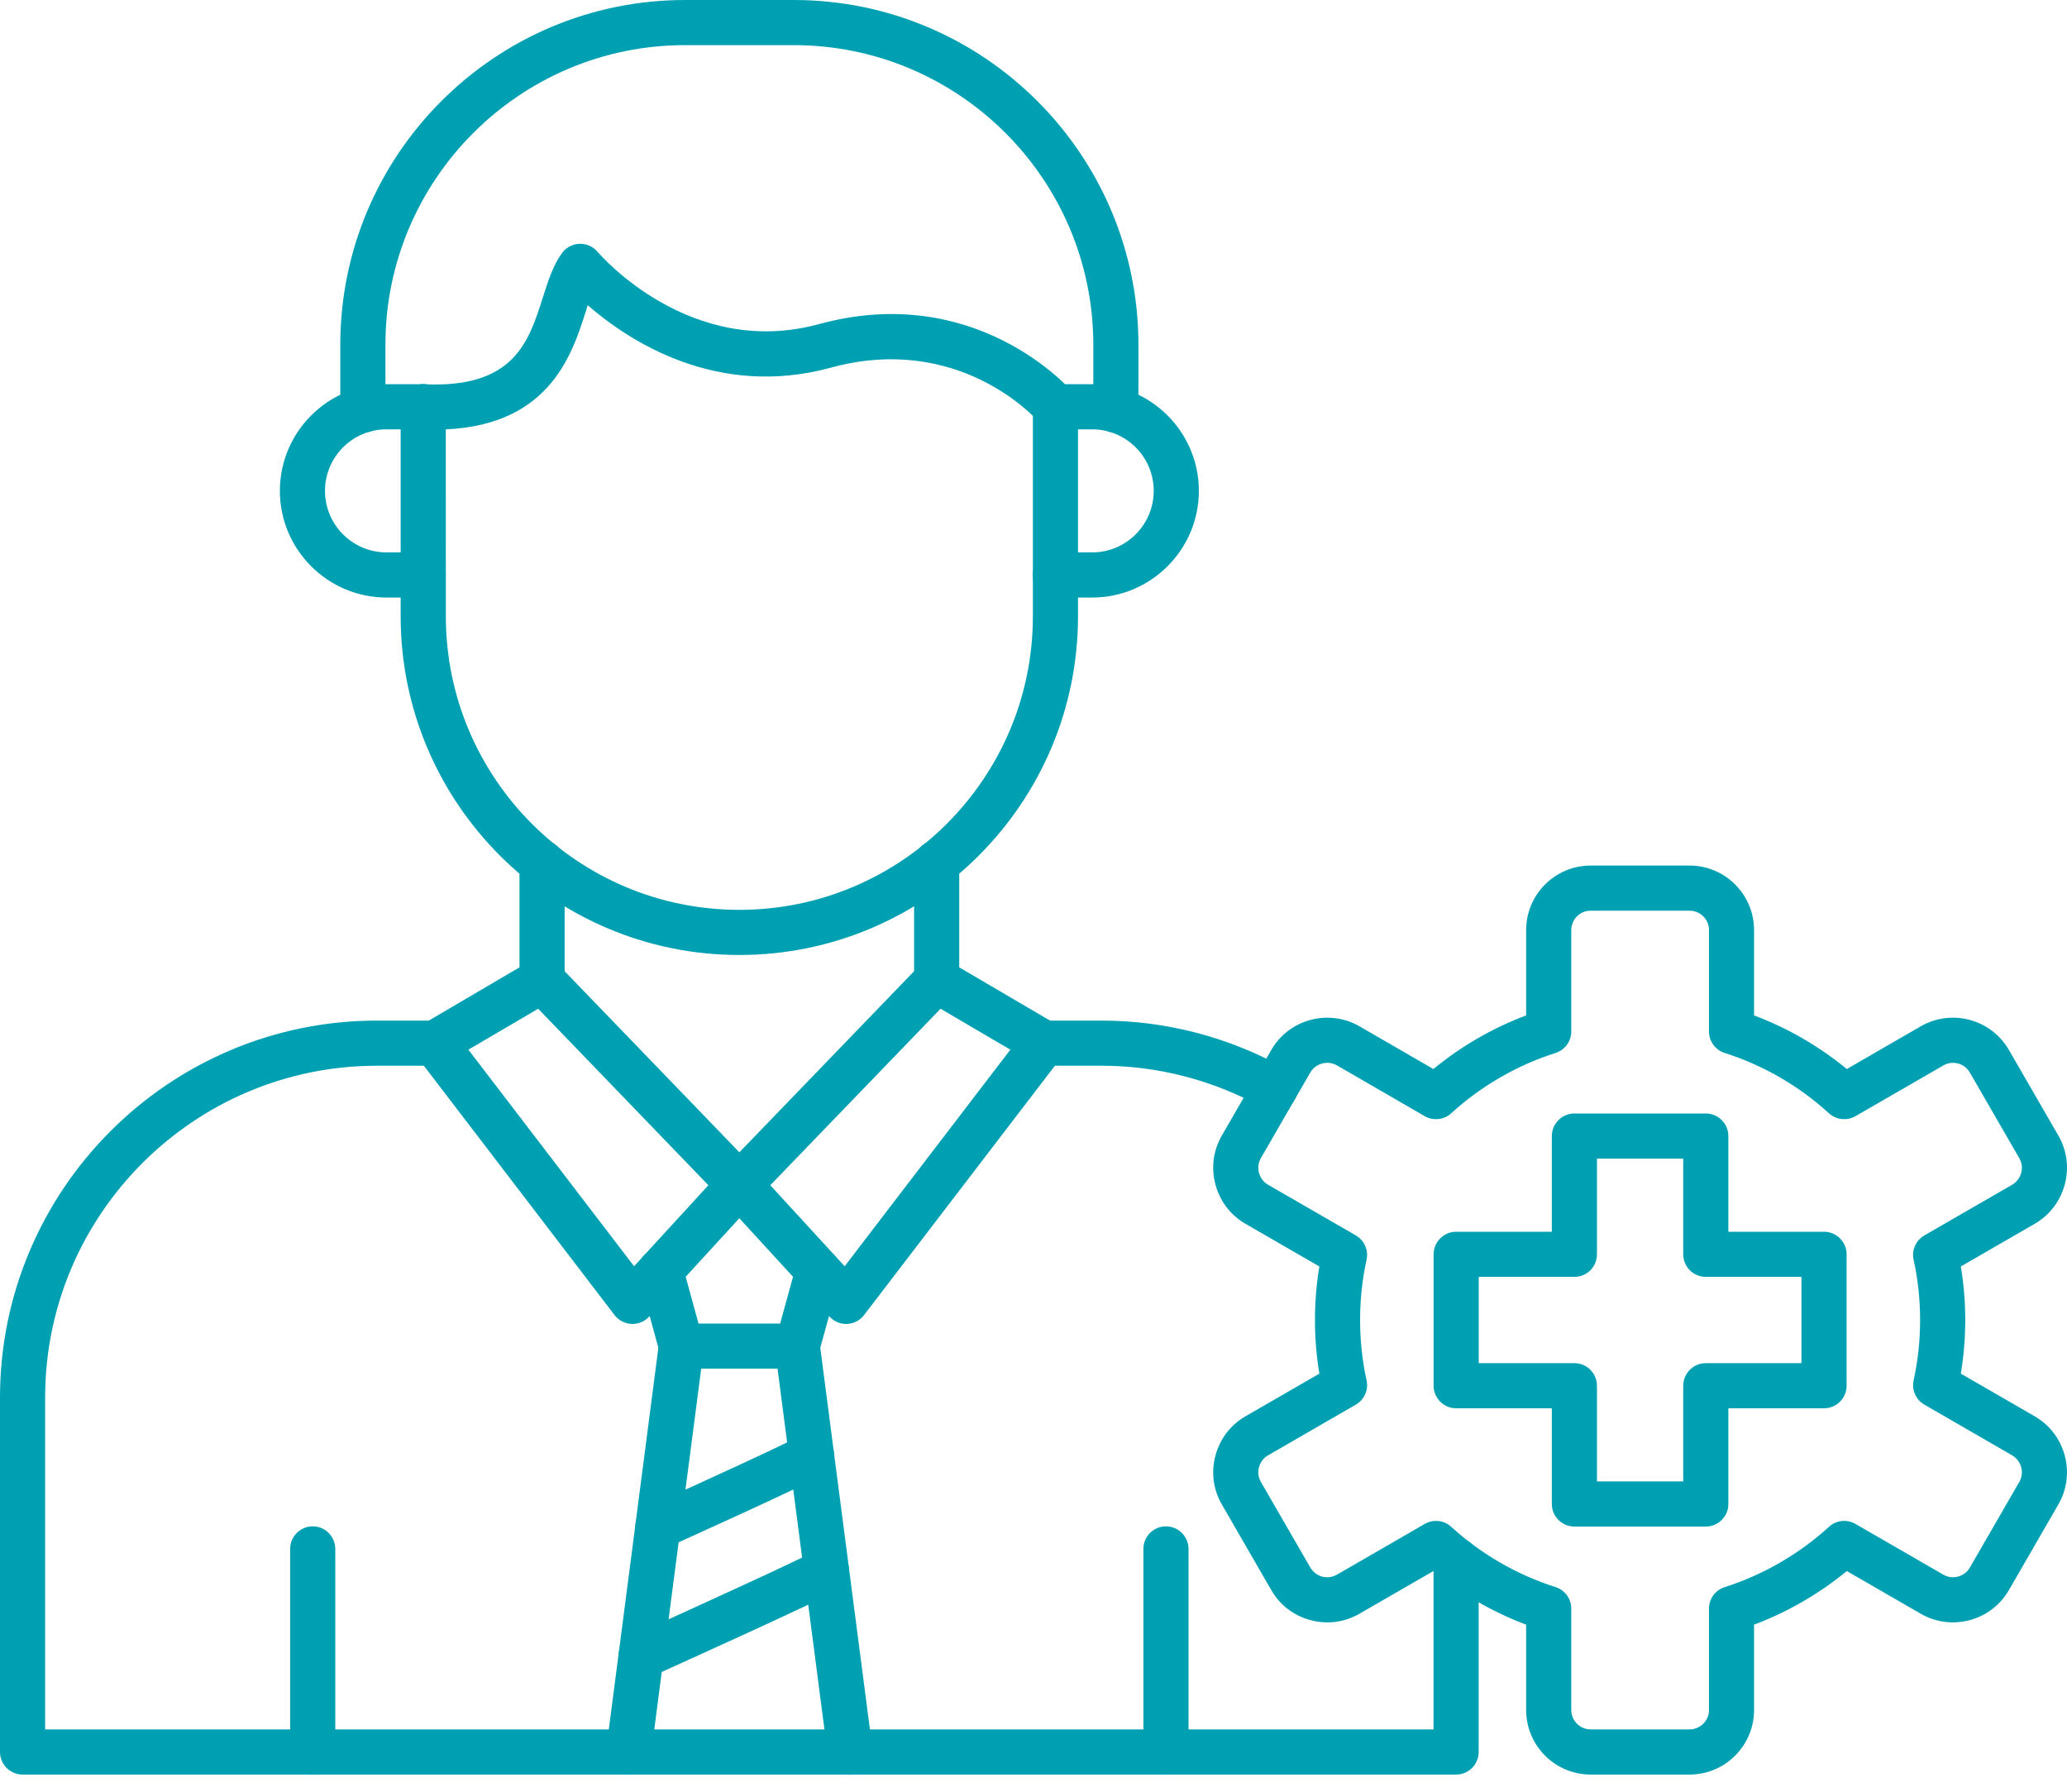
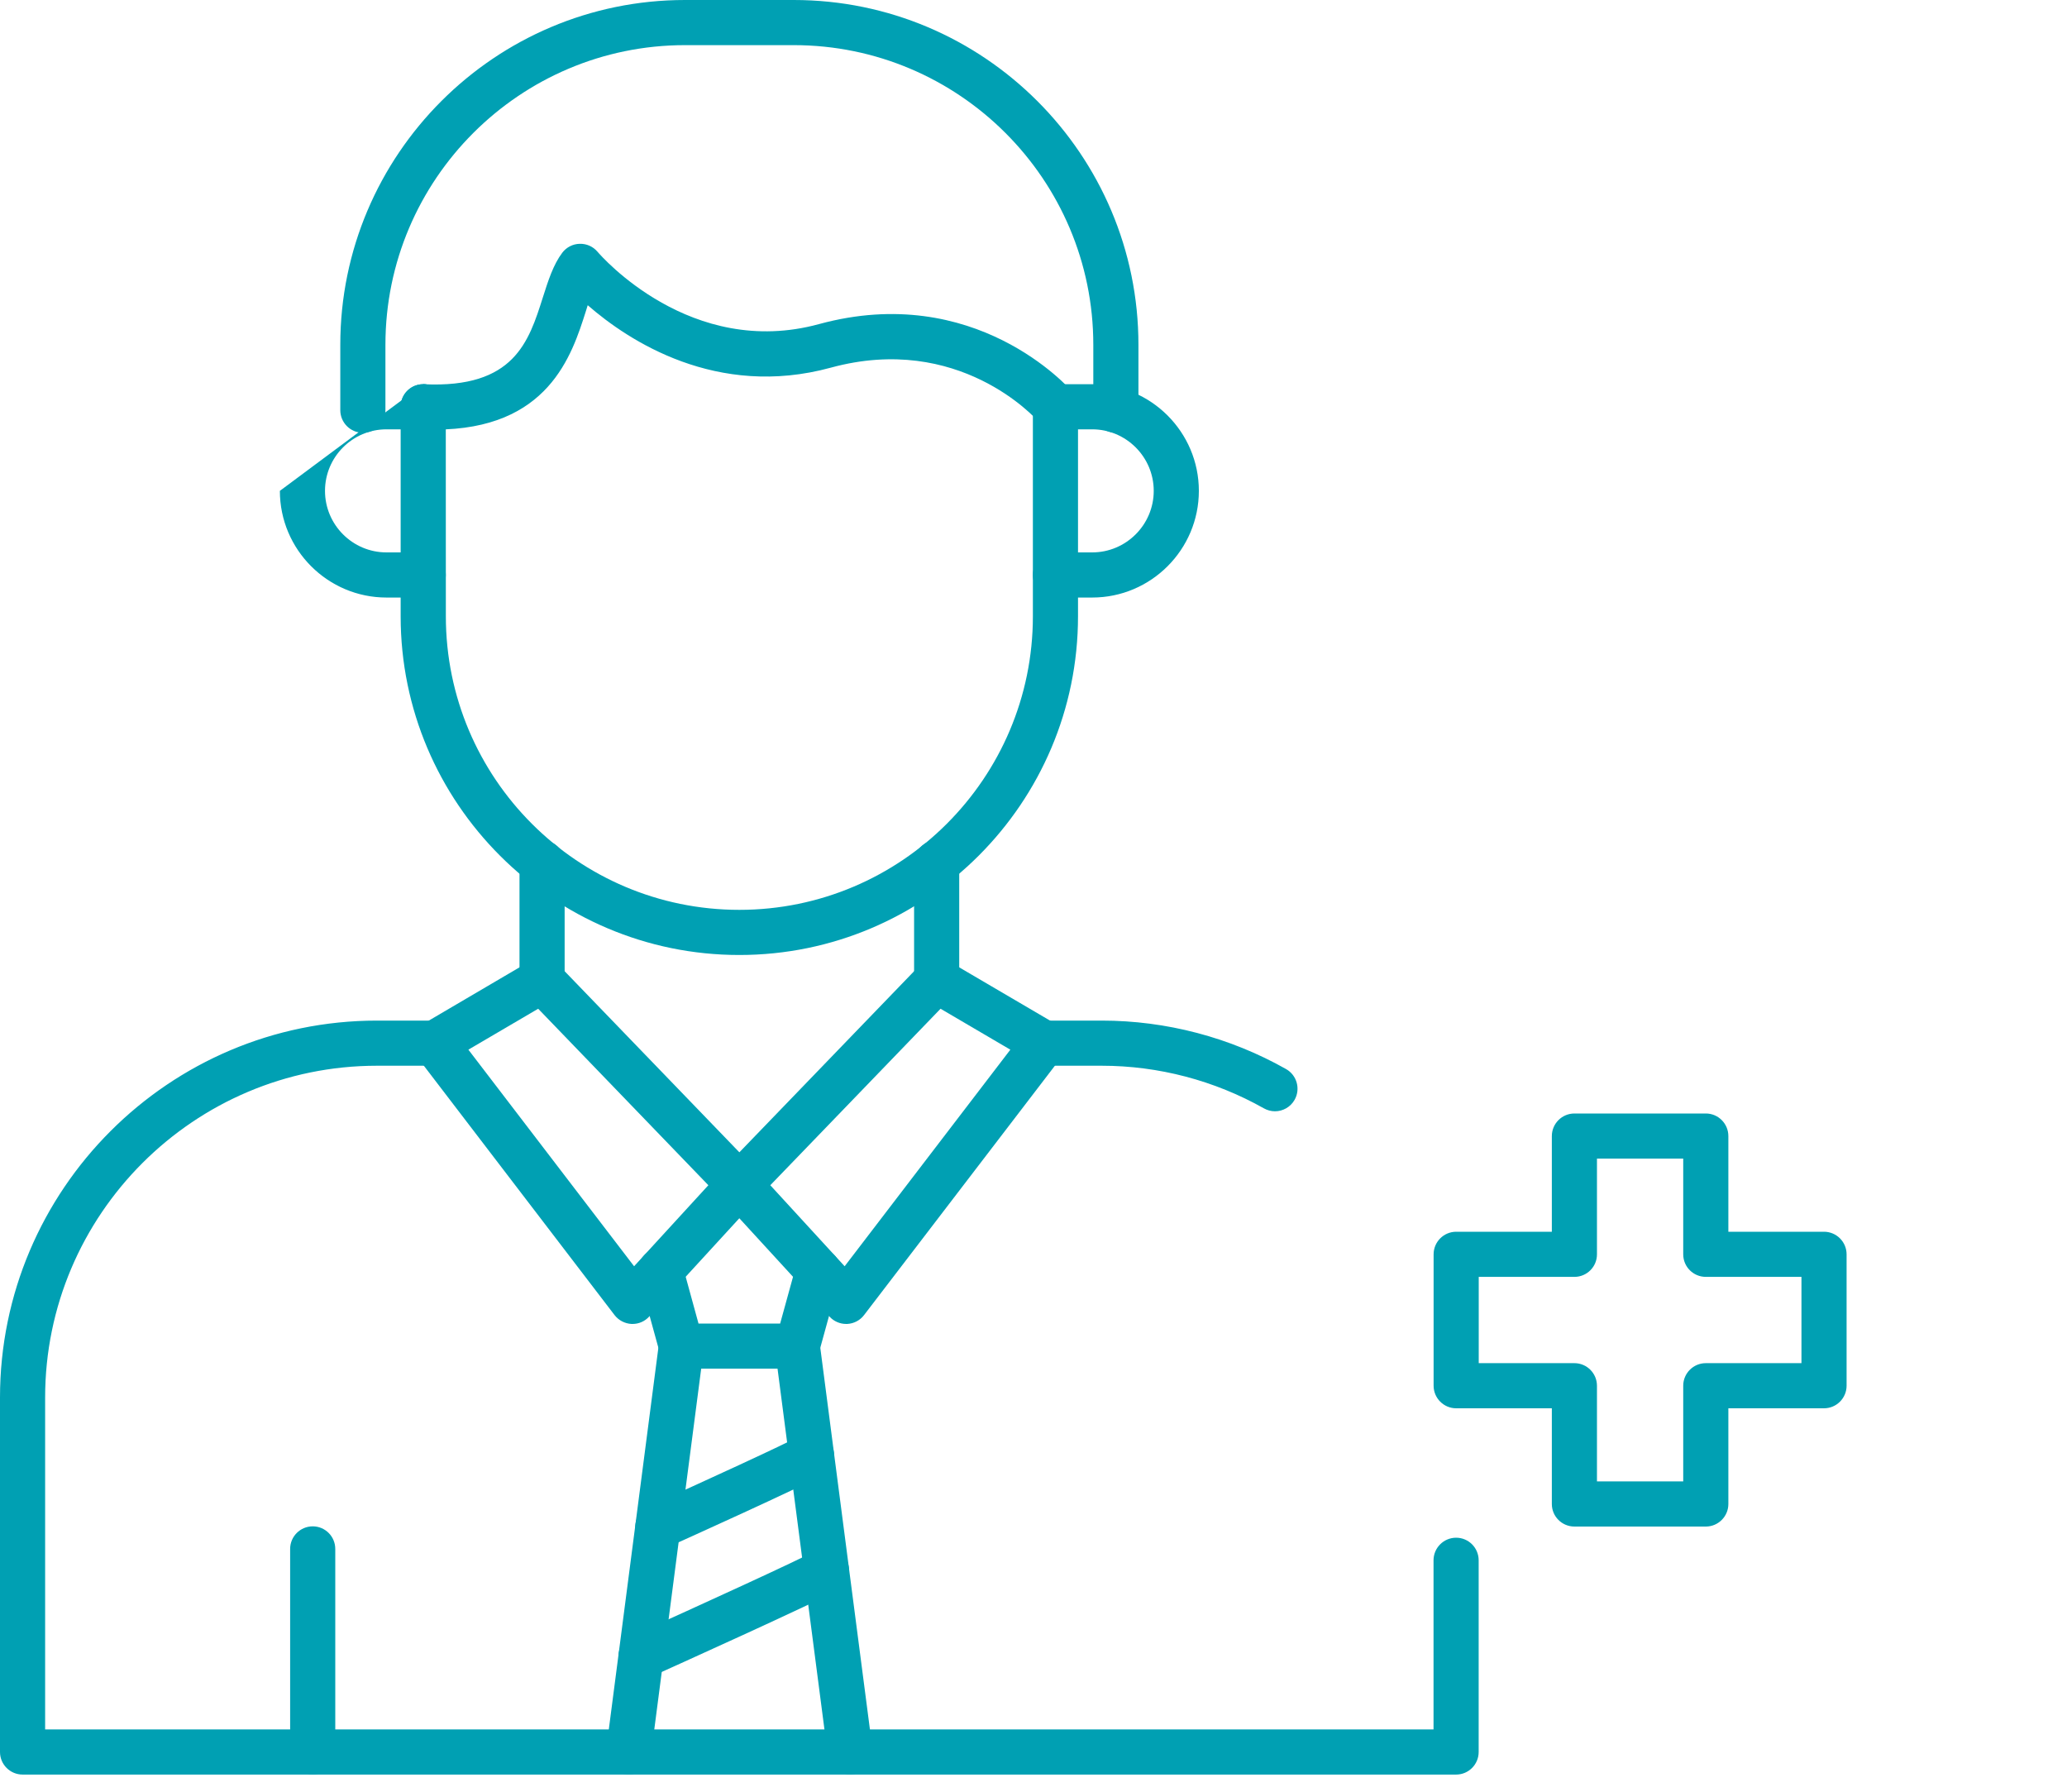
<svg xmlns="http://www.w3.org/2000/svg" width="30" height="26" viewBox="0 0 30 26" fill="none">
  <path fill-rule="evenodd" clip-rule="evenodd" d="M10.73 13.858C8.021 13.858 5.815 11.653 5.815 8.943L5.815 5.903C5.815 5.722 5.962 5.575 6.143 5.575C6.324 5.575 6.47 5.722 6.47 5.903L6.471 8.943C6.471 11.292 8.381 13.203 10.73 13.203C13.08 13.203 14.991 11.292 14.991 8.943V5.903C14.991 5.722 15.138 5.575 15.319 5.575C15.5 5.575 15.646 5.722 15.646 5.903L15.646 8.943C15.646 11.653 13.441 13.858 10.73 13.858Z" fill="#00A0B3" />
-   <path fill-rule="evenodd" clip-rule="evenodd" d="M6.143 8.671H5.609C4.757 8.671 4.062 7.976 4.062 7.123C4.062 6.27 4.757 5.575 5.609 5.575L6.143 5.575C6.324 5.575 6.47 5.722 6.47 5.903C6.471 6.084 6.324 6.23 6.143 6.23L5.609 6.23C5.117 6.23 4.717 6.631 4.717 7.123C4.717 7.615 5.117 8.016 5.609 8.016L6.143 8.016C6.324 8.016 6.47 8.162 6.47 8.343C6.471 8.524 6.324 8.671 6.143 8.671Z" fill="#00A0B3" />
+   <path fill-rule="evenodd" clip-rule="evenodd" d="M6.143 8.671H5.609C4.757 8.671 4.062 7.976 4.062 7.123L6.143 5.575C6.324 5.575 6.47 5.722 6.47 5.903C6.471 6.084 6.324 6.23 6.143 6.23L5.609 6.23C5.117 6.23 4.717 6.631 4.717 7.123C4.717 7.615 5.117 8.016 5.609 8.016L6.143 8.016C6.324 8.016 6.47 8.162 6.47 8.343C6.471 8.524 6.324 8.671 6.143 8.671Z" fill="#00A0B3" />
  <path fill-rule="evenodd" clip-rule="evenodd" d="M15.852 8.671H15.319C15.138 8.671 14.991 8.524 14.991 8.343C14.991 8.162 15.138 8.016 15.319 8.016L15.852 8.016C16.344 8.016 16.745 7.615 16.745 7.123C16.745 6.631 16.344 6.23 15.851 6.23L15.319 6.23C15.138 6.23 14.991 6.084 14.991 5.903C14.991 5.722 15.138 5.575 15.319 5.575L15.852 5.575C16.705 5.575 17.4 6.27 17.4 7.123C17.4 7.976 16.705 8.671 15.852 8.671Z" fill="#00A0B3" />
  <path fill-rule="evenodd" clip-rule="evenodd" d="M16.196 6.28C16.014 6.28 15.868 6.133 15.868 5.952L15.868 5.003C15.868 2.605 13.918 0.655 11.52 0.655L9.942 0.655C7.545 0.655 5.594 2.605 5.594 5.003L5.594 5.952C5.594 6.133 5.447 6.28 5.266 6.28C5.086 6.28 4.939 6.133 4.939 5.952L4.939 5.003C4.939 2.244 7.183 1.93246e-05 9.942 1.93246e-05L11.52 0C14.279 0 16.523 2.244 16.523 5.003L16.523 5.952C16.523 6.133 16.377 6.28 16.196 6.28Z" fill="#00A0B3" />
  <path fill-rule="evenodd" clip-rule="evenodd" d="M6.311 6.234C6.252 6.234 6.191 6.233 6.128 6.23C5.948 6.222 5.808 6.069 5.816 5.888C5.824 5.707 5.977 5.566 6.158 5.576C7.462 5.635 7.674 4.962 7.88 4.312C7.957 4.07 8.03 3.841 8.161 3.667C8.221 3.588 8.314 3.54 8.413 3.538C8.515 3.535 8.608 3.578 8.672 3.653C8.726 3.717 10.03 5.21 11.887 4.703C14.149 4.086 15.51 5.623 15.567 5.689C15.685 5.825 15.67 6.032 15.533 6.151C15.396 6.269 15.189 6.254 15.071 6.117C15.026 6.065 13.914 4.829 12.059 5.335C10.401 5.788 9.121 4.944 8.53 4.429C8.522 4.456 8.513 4.483 8.505 4.51C8.299 5.16 7.958 6.234 6.311 6.234Z" fill="#00A0B3" />
  <path fill-rule="evenodd" clip-rule="evenodd" d="M7.867 14.553C7.686 14.553 7.54 14.406 7.54 14.225L7.54 12.52C7.54 12.339 7.686 12.193 7.867 12.193C8.048 12.193 8.195 12.339 8.195 12.52L8.195 14.225C8.195 14.406 8.048 14.553 7.867 14.553ZM13.595 14.553C13.414 14.553 13.267 14.406 13.267 14.225L13.267 12.52C13.267 12.339 13.414 12.193 13.595 12.193C13.775 12.193 13.922 12.339 13.922 12.52L13.922 14.225C13.922 14.406 13.775 14.553 13.595 14.553Z" fill="#00A0B3" />
  <path fill-rule="evenodd" clip-rule="evenodd" d="M11.18 17.199L12.259 18.375L14.664 15.232L13.651 14.638L11.18 17.199ZM12.281 19.212C12.19 19.212 12.102 19.174 12.04 19.106L10.489 17.415C10.372 17.287 10.375 17.091 10.495 16.966L13.359 13.998C13.464 13.889 13.63 13.866 13.761 13.943L15.315 14.854C15.395 14.902 15.452 14.982 15.47 15.074C15.488 15.166 15.465 15.261 15.409 15.336L12.541 19.083C12.483 19.16 12.393 19.207 12.296 19.212C12.291 19.212 12.286 19.212 12.281 19.212Z" fill="#00A0B3" />
  <path fill-rule="evenodd" clip-rule="evenodd" d="M6.798 15.232L9.203 18.375L10.281 17.199L7.811 14.638L6.798 15.232ZM9.181 19.212C9.175 19.212 9.17 19.212 9.166 19.212C9.069 19.207 8.979 19.16 8.92 19.084L6.053 15.336C5.996 15.261 5.973 15.166 5.992 15.074C6.009 14.982 6.066 14.902 6.147 14.855L7.702 13.942C7.832 13.866 7.997 13.889 8.103 13.998L10.967 16.966C11.087 17.091 11.089 17.288 10.972 17.415L9.421 19.106C9.359 19.174 9.272 19.212 9.181 19.212Z" fill="#00A0B3" />
  <path fill-rule="evenodd" clip-rule="evenodd" d="M18.505 16.126C18.45 16.126 18.395 16.112 18.343 16.083C17.627 15.679 16.813 15.465 15.991 15.465H15.131C14.949 15.465 14.803 15.318 14.803 15.137C14.803 14.956 14.949 14.81 15.131 14.81L15.991 14.81C16.926 14.81 17.851 15.053 18.665 15.513C18.823 15.602 18.878 15.802 18.79 15.959C18.73 16.066 18.618 16.126 18.505 16.126ZM21.134 25.751H0.328C0.147 25.751 0 25.604 0 25.424L0 20.28C0 17.264 2.454 14.81 5.471 14.81L6.372 14.81C6.553 14.81 6.698 14.956 6.698 15.137C6.699 15.318 6.552 15.465 6.372 15.465H5.471C2.816 15.465 0.655 17.625 0.655 20.28V25.096H20.806V22.642C20.806 22.461 20.953 22.314 21.134 22.314C21.315 22.314 21.461 22.461 21.461 22.642L21.461 25.423C21.461 25.604 21.315 25.751 21.134 25.751Z" fill="#00A0B3" />
  <path fill-rule="evenodd" clip-rule="evenodd" d="M11.572 19.861H9.889C9.741 19.861 9.612 19.763 9.573 19.621L9.272 18.527C9.224 18.352 9.326 18.172 9.501 18.124C9.676 18.076 9.856 18.179 9.904 18.353L10.138 19.206H11.323L11.558 18.353C11.606 18.178 11.786 18.076 11.96 18.124C12.135 18.172 12.237 18.352 12.189 18.527L11.888 19.621C11.85 19.763 11.72 19.861 11.572 19.861Z" fill="#00A0B3" />
  <path fill-rule="evenodd" clip-rule="evenodd" d="M9.124 25.751C9.11 25.751 9.095 25.75 9.081 25.748C8.902 25.725 8.775 25.561 8.799 25.381L9.564 19.492C9.587 19.312 9.752 19.186 9.931 19.209C10.111 19.233 10.237 19.397 10.214 19.576L9.448 25.466C9.427 25.631 9.286 25.751 9.124 25.751Z" fill="#00A0B3" />
  <path fill-rule="evenodd" clip-rule="evenodd" d="M12.338 25.751C12.176 25.751 12.035 25.631 12.014 25.466L11.248 19.576C11.225 19.397 11.351 19.233 11.53 19.209C11.71 19.186 11.874 19.313 11.897 19.492L12.663 25.381C12.687 25.561 12.56 25.725 12.38 25.748C12.366 25.75 12.352 25.751 12.338 25.751Z" fill="#00A0B3" />
  <path fill-rule="evenodd" clip-rule="evenodd" d="M4.539 25.751C4.358 25.751 4.211 25.605 4.211 25.424L4.211 22.477C4.211 22.296 4.358 22.149 4.539 22.149C4.72 22.149 4.866 22.296 4.866 22.477L4.866 25.424C4.866 25.604 4.72 25.751 4.539 25.751Z" fill="#00A0B3" />
-   <path fill-rule="evenodd" clip-rule="evenodd" d="M16.922 25.751C16.741 25.751 16.595 25.605 16.595 25.424L16.595 22.477C16.595 22.296 16.741 22.149 16.922 22.149C17.103 22.149 17.25 22.296 17.25 22.477L17.25 25.424C17.25 25.604 17.103 25.751 16.922 25.751Z" fill="#00A0B3" />
-   <path fill-rule="evenodd" clip-rule="evenodd" d="M20.842 22.07C20.922 22.07 21.001 22.099 21.063 22.156C21.496 22.552 22.02 22.854 22.576 23.03C22.712 23.073 22.805 23.2 22.805 23.343L22.805 24.814C22.805 24.969 22.931 25.096 23.087 25.096H24.521C24.677 25.096 24.804 24.969 24.804 24.814L24.804 23.343C24.804 23.2 24.896 23.074 25.032 23.031C25.588 22.854 26.112 22.552 26.545 22.156C26.65 22.059 26.806 22.043 26.93 22.114L28.205 22.85C28.339 22.928 28.513 22.881 28.59 22.747L29.308 21.504C29.345 21.44 29.355 21.364 29.335 21.291C29.315 21.217 29.268 21.156 29.204 21.119L27.93 20.383C27.807 20.312 27.743 20.169 27.774 20.029C27.837 19.743 27.868 19.449 27.868 19.155C27.868 18.861 27.837 18.567 27.774 18.281C27.743 18.142 27.806 17.999 27.93 17.927L29.204 17.192C29.269 17.154 29.315 17.093 29.335 17.02C29.355 16.947 29.345 16.871 29.307 16.806L28.59 15.564C28.513 15.429 28.339 15.383 28.205 15.461L26.93 16.197C26.806 16.268 26.65 16.251 26.545 16.155C26.112 15.759 25.588 15.456 25.032 15.28C24.896 15.237 24.804 15.111 24.804 14.968L24.804 13.497C24.804 13.341 24.677 13.215 24.521 13.215L23.087 13.215C22.931 13.215 22.805 13.341 22.805 13.497L22.805 14.968C22.805 15.111 22.712 15.237 22.576 15.28C22.02 15.456 21.496 15.759 21.063 16.155C20.958 16.251 20.802 16.268 20.678 16.197L19.404 15.46C19.269 15.383 19.096 15.429 19.017 15.564L18.3 16.806C18.263 16.871 18.253 16.947 18.273 17.02C18.293 17.093 18.339 17.154 18.404 17.192L19.678 17.927C19.802 17.999 19.865 18.142 19.834 18.281C19.771 18.567 19.74 18.861 19.74 19.155C19.74 19.45 19.771 19.744 19.834 20.029C19.865 20.169 19.801 20.312 19.678 20.383L18.404 21.119C18.339 21.156 18.293 21.217 18.273 21.291C18.253 21.364 18.263 21.44 18.3 21.504L19.018 22.747C19.096 22.881 19.269 22.928 19.404 22.85L20.678 22.114C20.729 22.084 20.786 22.07 20.842 22.07ZM24.521 25.751H23.087C22.57 25.751 22.15 25.331 22.15 24.814L22.15 23.576C21.664 23.393 21.206 23.128 20.804 22.798L19.731 23.417C19.515 23.542 19.262 23.575 19.02 23.51C18.777 23.445 18.575 23.291 18.451 23.074L17.734 21.832C17.609 21.616 17.575 21.363 17.641 21.121C17.706 20.879 17.86 20.677 18.077 20.552L19.149 19.933C19.106 19.676 19.085 19.416 19.085 19.155C19.085 18.895 19.106 18.634 19.149 18.378L18.077 17.759C17.86 17.634 17.706 17.432 17.641 17.19C17.575 16.947 17.609 16.695 17.733 16.479L18.451 15.236C18.709 14.789 19.284 14.635 19.731 14.893L20.804 15.513C21.206 15.182 21.664 14.917 22.15 14.735L22.15 13.497C22.15 12.98 22.57 12.56 23.087 12.56L24.521 12.56C25.038 12.56 25.458 12.98 25.458 13.497L25.458 14.735C25.944 14.917 26.402 15.182 26.804 15.513L27.877 14.893C28.325 14.635 28.899 14.789 29.157 15.236L29.875 16.479C29.999 16.695 30.033 16.947 29.967 17.19C29.902 17.432 29.747 17.634 29.531 17.759L28.459 18.378C28.502 18.634 28.523 18.895 28.523 19.155C28.523 19.416 28.502 19.676 28.459 19.933L29.531 20.552C29.748 20.677 29.902 20.879 29.967 21.121C30.033 21.363 29.999 21.616 29.874 21.832L29.157 23.074C29.032 23.29 28.831 23.445 28.588 23.51C28.346 23.575 28.093 23.542 27.877 23.417L26.804 22.798C26.402 23.128 25.944 23.393 25.458 23.576L25.458 24.814C25.458 25.331 25.038 25.751 24.521 25.751Z" fill="#00A0B3" />
  <path fill-rule="evenodd" clip-rule="evenodd" d="M23.178 21.497H24.43V20.108C24.43 19.928 24.577 19.781 24.757 19.781L26.146 19.781V18.529H24.758C24.577 18.529 24.43 18.383 24.43 18.202L24.43 16.813H23.178V18.202C23.178 18.383 23.031 18.529 22.851 18.529H21.462V19.781H22.851C23.031 19.781 23.178 19.928 23.178 20.109L23.178 21.497ZM24.758 22.152H22.851C22.67 22.152 22.523 22.006 22.523 21.825L22.523 20.436H21.135C20.954 20.436 20.807 20.289 20.807 20.108L20.807 18.202C20.807 18.021 20.954 17.874 21.135 17.874L22.523 17.874V16.486C22.523 16.305 22.67 16.158 22.851 16.158L24.758 16.158C24.938 16.158 25.085 16.305 25.085 16.486L25.085 17.874H26.473C26.654 17.874 26.801 18.021 26.801 18.202V20.108C26.801 20.289 26.654 20.436 26.473 20.436L25.085 20.436V21.825C25.085 22.005 24.938 22.152 24.758 22.152Z" fill="#00A0B3" />
  <path fill-rule="evenodd" clip-rule="evenodd" d="M9.548 22.485C9.423 22.485 9.304 22.413 9.249 22.292C9.175 22.127 9.248 21.933 9.413 21.859C10.187 21.51 11.413 20.949 11.616 20.833C11.773 20.744 11.973 20.798 12.063 20.955C12.152 21.112 12.098 21.312 11.941 21.402C11.646 21.571 9.882 22.366 9.682 22.456C9.638 22.476 9.592 22.485 9.548 22.485Z" fill="#00A0B3" />
  <path fill-rule="evenodd" clip-rule="evenodd" d="M9.303 24.366C9.179 24.366 9.059 24.294 9.005 24.173C8.93 24.008 9.004 23.814 9.169 23.74C10.129 23.307 11.631 22.621 11.833 22.505C11.991 22.415 12.191 22.47 12.28 22.627C12.37 22.784 12.316 22.984 12.159 23.074C11.863 23.243 9.685 24.226 9.438 24.337C9.394 24.357 9.348 24.366 9.303 24.366Z" fill="#00A0B3" />
</svg>